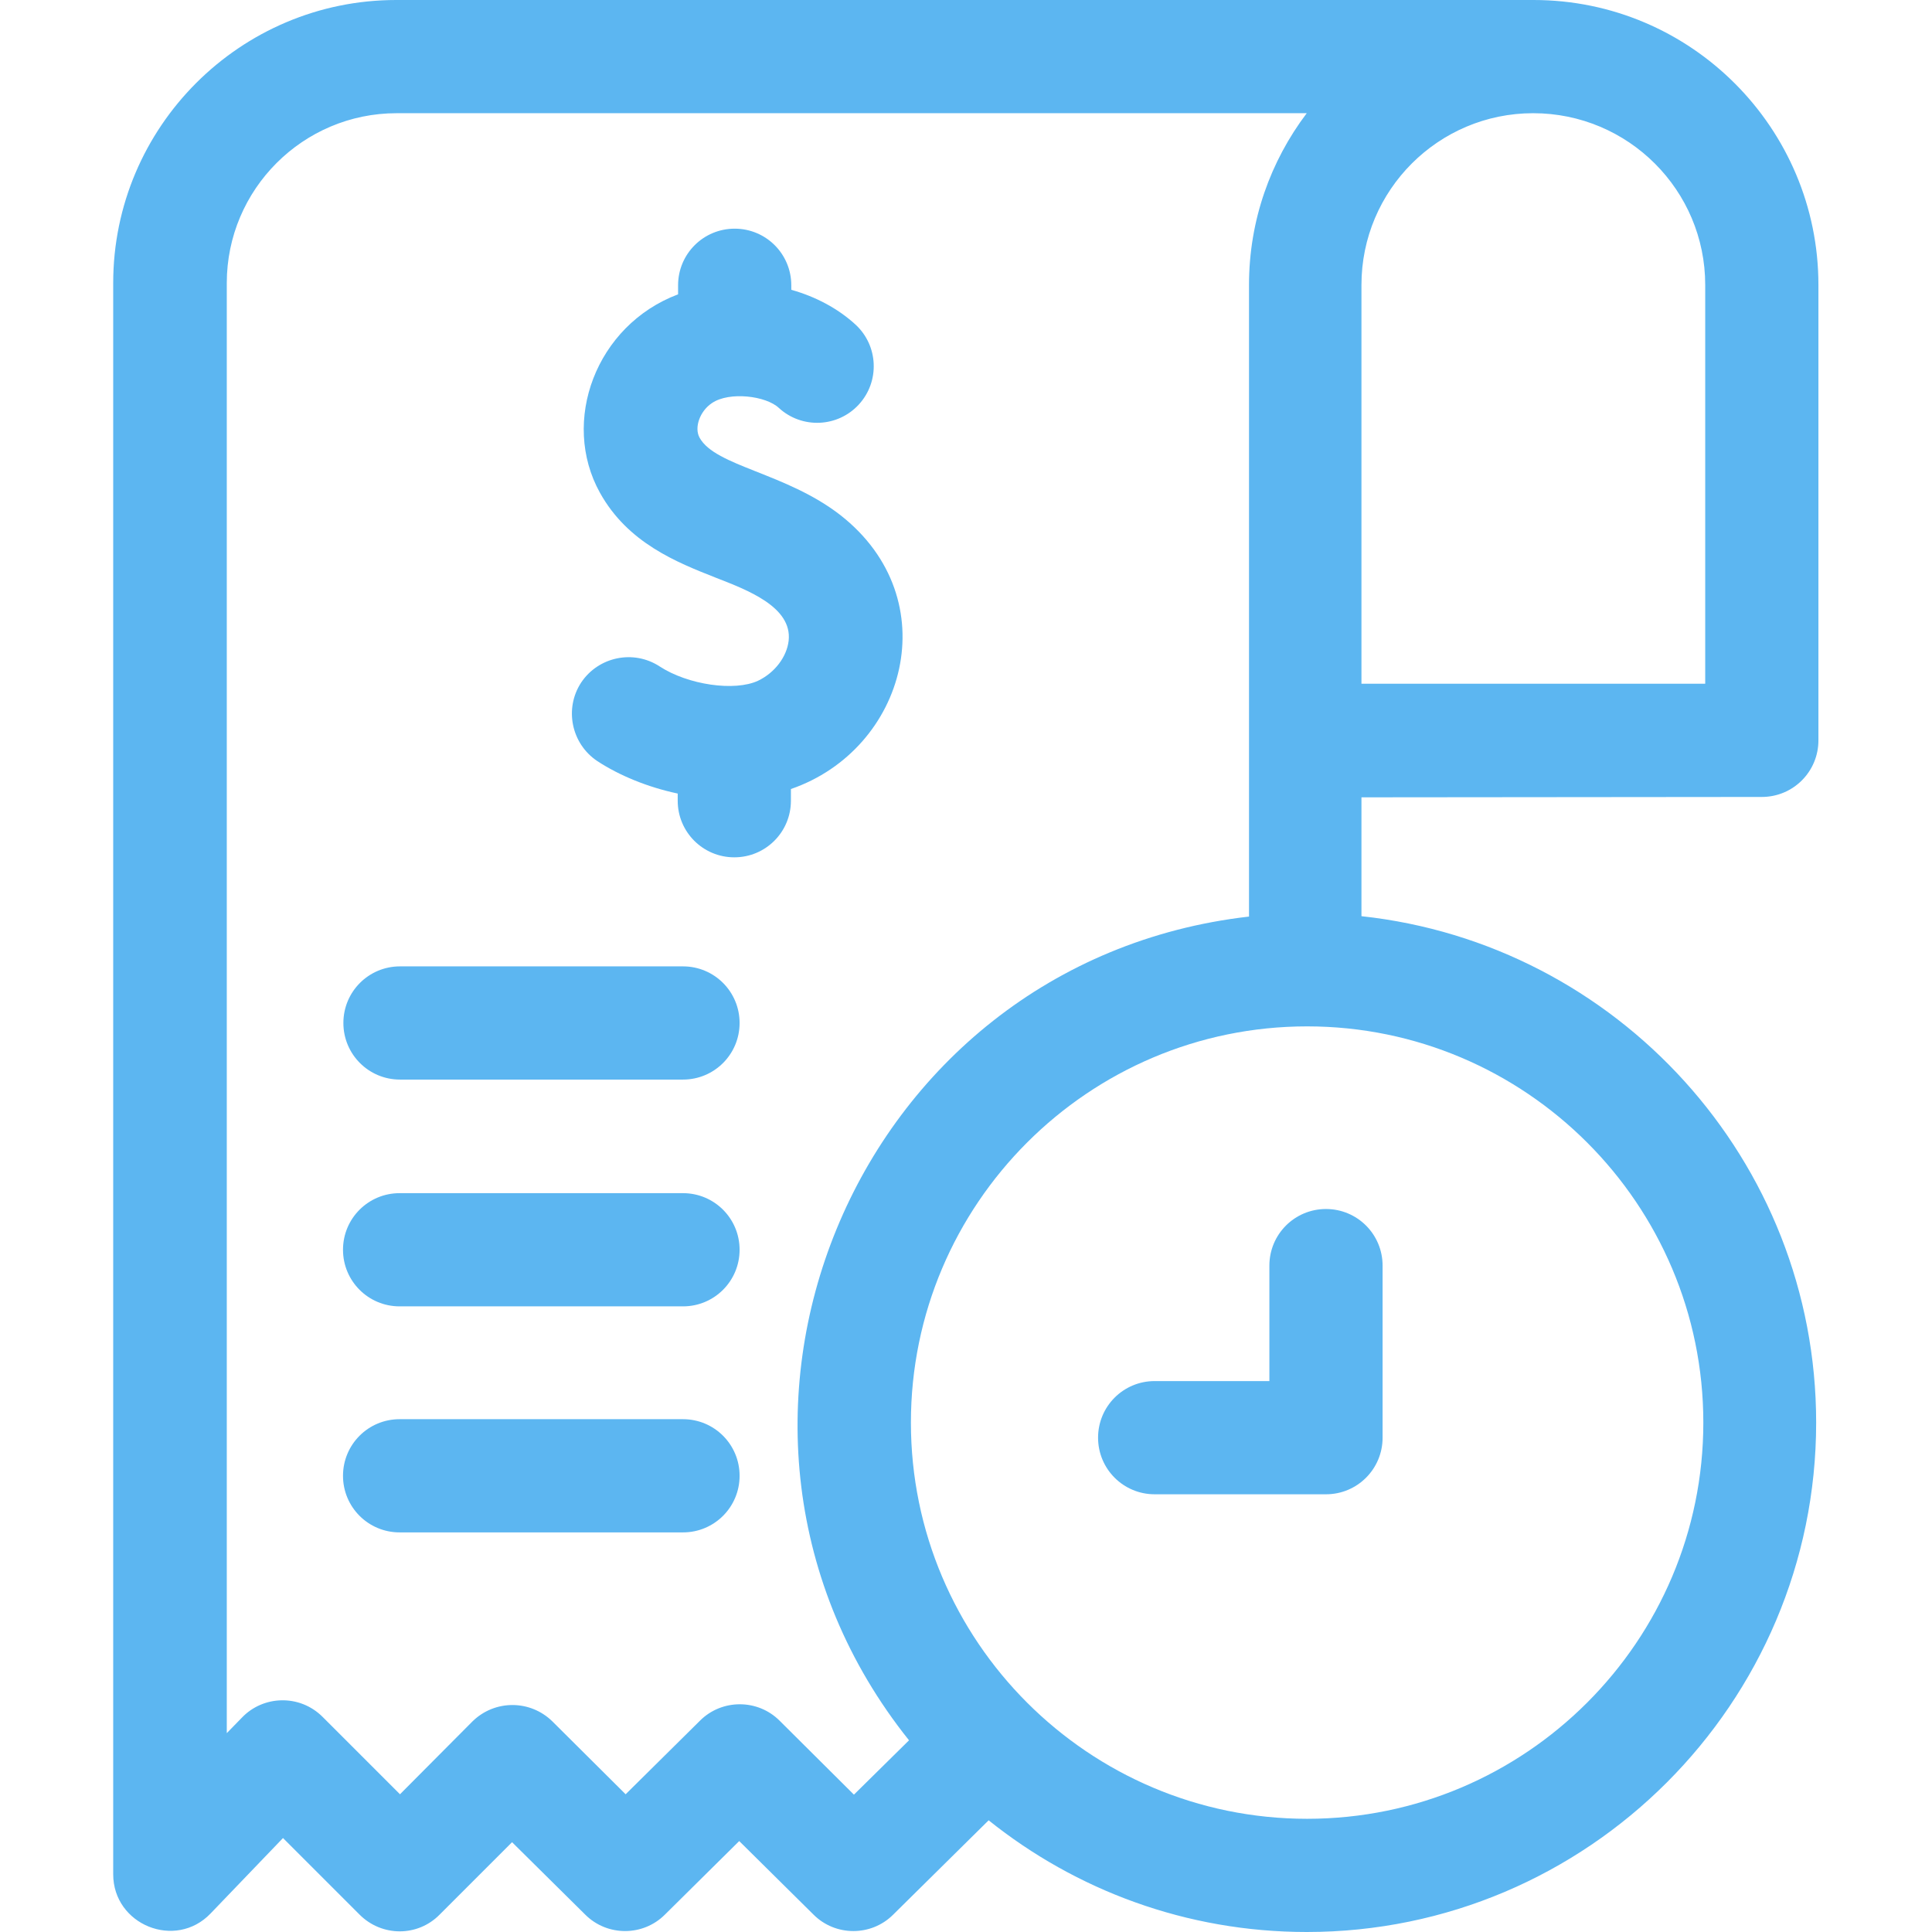
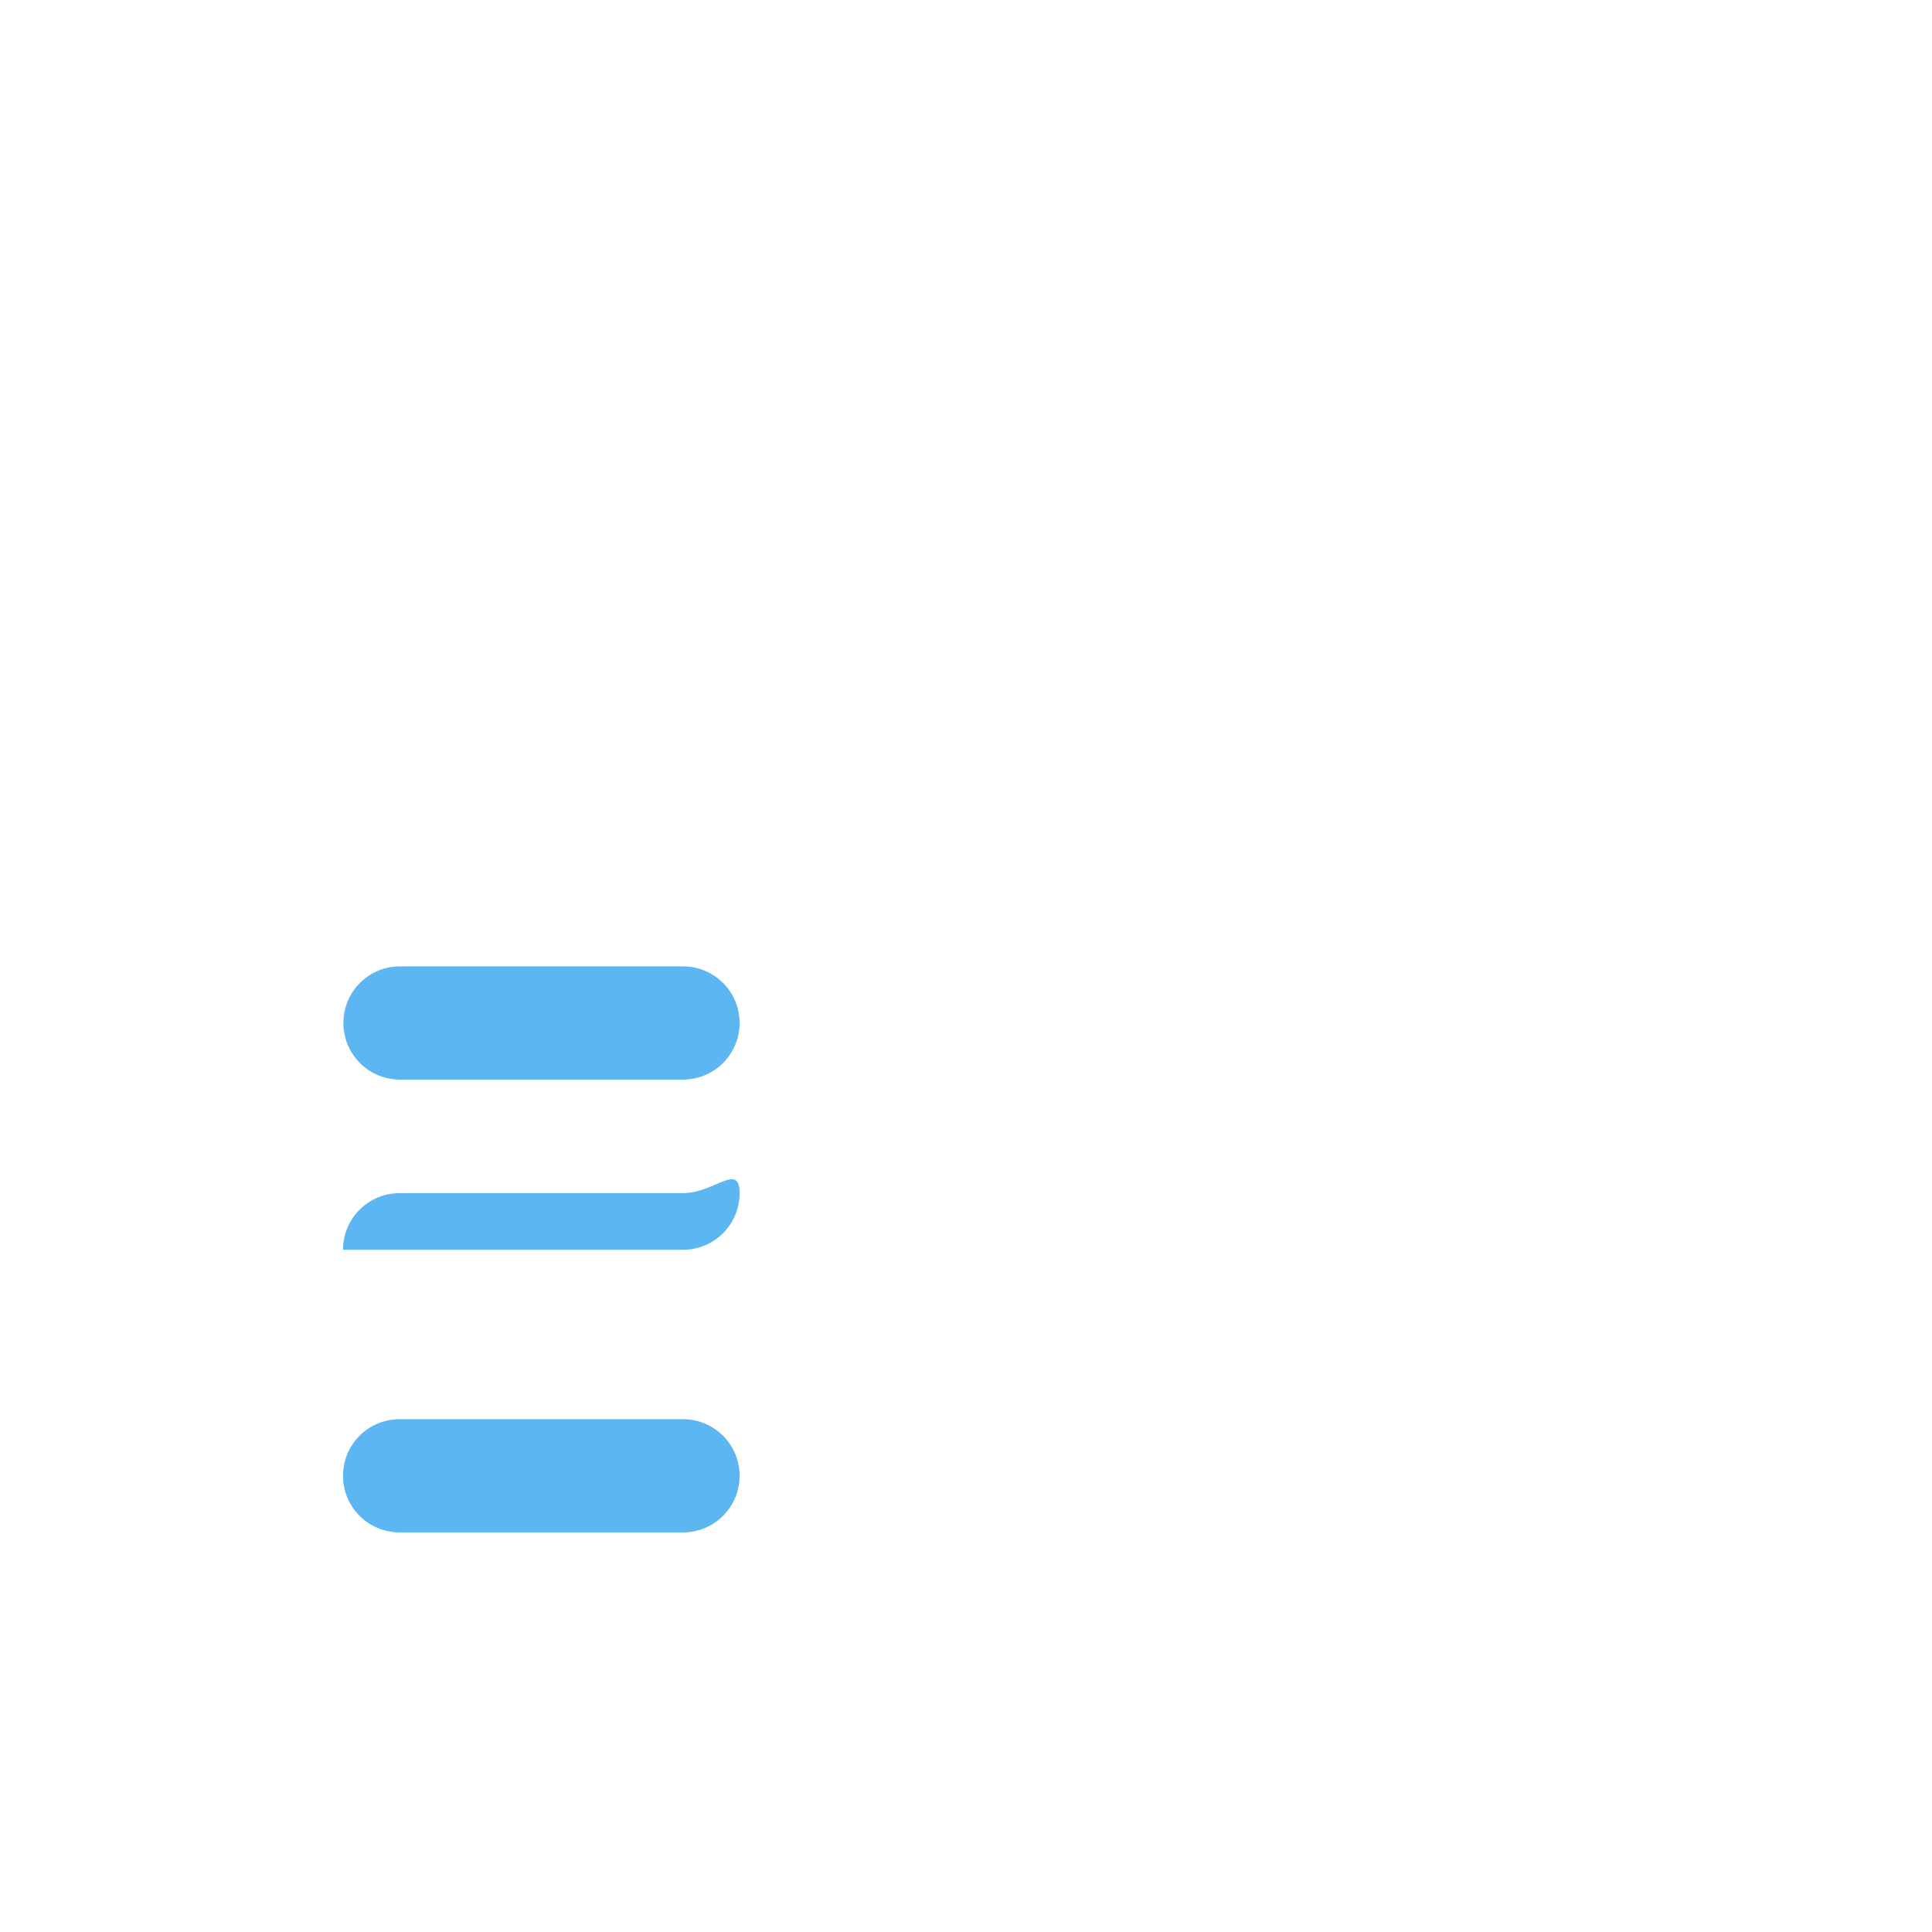
<svg xmlns="http://www.w3.org/2000/svg" id="Capa_1" x="0px" y="0px" viewBox="0 0 512 512" style="enable-background:new 0 0 512 512;" xml:space="preserve">
  <style type="text/css"> .st0{fill:#5CB6F1;} </style>
  <g>
-     <path class="st0" d="M466.9,211.2c8.3,0,15-6.7,15-15V75.5C481.9,34,448.2,0,406.4,0C395.8,0,115.6,0,105,0c-41.3,0-75,33.6-75,75 v421.7c0,13.4,16.5,20.1,25.8,10.4l19.2-20l20.3,20.3c5.9,5.9,15.4,5.9,21.2,0l19.2-19.2l19.4,19.2c5.8,5.8,15.3,5.8,21.1,0 l19.7-19.5l19.7,19.5c5.8,5.8,15.3,5.8,21.1,0l25.3-25c23.1,18.5,52.4,29.6,84.3,29.6c74.4,0,135-60.6,135-135 c0-69.5-52.8-126.9-120.5-134.2v-31.5L466.9,211.2z M451.9,75.5v105.7h-91.1V75.5c0-25.1,20.4-45.5,45.5-45.5 C431.5,30,451.9,50.4,451.9,75.5L451.9,75.5z M226.3,475.6l-19.7-19.6c-5.8-5.8-15.3-5.8-21.1,0l-19.7,19.5l-19.4-19.3 c-5.9-5.8-15.3-5.8-21.2,0L106,475.5L85.5,455c-6.1-6.1-15.8-5.7-21.4,0.2l-4,4.1V75c0-24.8,20.2-45,45-45h241.2 c-9.6,12.7-15.3,28.4-15.3,45.5v167.4C225.6,255,175,378.8,240.9,461.2L226.3,475.6z M451.4,377c0,57.9-47.1,105-105,105 s-105-47.1-105-105s47.1-105,105-105S451.4,319.1,451.4,377z" />
-     <path class="st0" d="M336.4,335.4V366H306c-8.3,0-15,6.7-15,15s6.7,15,15,15h45.4c8.3,0,15-6.7,15-15v-45.6c0-8.3-6.7-15-15-15 S336.4,327.1,336.4,335.4z" />
-     <path class="st0" d="M222.7,136.5c-14.4-11.2-33.1-12.9-37.3-20.5c-1.5-2.7,0.1-7.1,3.3-9.2c4.6-3.1,14.3-1.9,17.7,1.3 c6.1,5.6,15.6,5.2,21.2-0.9c5.6-6.1,5.2-15.6-0.9-21.2c-4.7-4.3-10.6-7.4-17-9.2v-1.2c0-8.3-6.7-15-15-15s-15,6.7-15,15V78 c-21.8,8.2-31.2,33.7-20.7,52.6c7.4,13.3,20.3,18.4,30.7,22.5c8.2,3.2,20.3,7.7,19.3,16.7c-0.5,4.3-3.7,8.5-8.1,10.6 c-6.2,2.9-18.6,1.1-26.1-3.8c-6.9-4.5-16.2-2.6-20.8,4.3c-4.5,6.9-2.6,16.2,4.3,20.8c5.8,3.8,13.3,6.9,21.3,8.6v1.9 c0,8.3,6.7,15,15,15s15-6.7,15-15v-3.1C240.1,198.6,251.2,158.8,222.7,136.5L222.7,136.5z" />
    <path class="st0" d="M181,256.1h-75c-8.3,0-15,6.7-15,15s6.7,15,15,15h75c8.3,0,15-6.7,15-15S189.3,256.1,181,256.1z" />
-     <path class="st0" d="M181,316.2h-75.1c-8.3,0-15,6.7-15,15s6.7,15,15,15H181c8.3,0,15-6.7,15-15S189.3,316.2,181,316.2z" />
+     <path class="st0" d="M181,316.2h-75.1c-8.3,0-15,6.7-15,15H181c8.3,0,15-6.7,15-15S189.3,316.2,181,316.2z" />
    <path class="st0" d="M181,376.1h-75.1c-8.3,0-15,6.7-15,15s6.7,15,15,15H181c8.3,0,15-6.7,15-15S189.3,376.1,181,376.1z" />
  </g>
</svg>